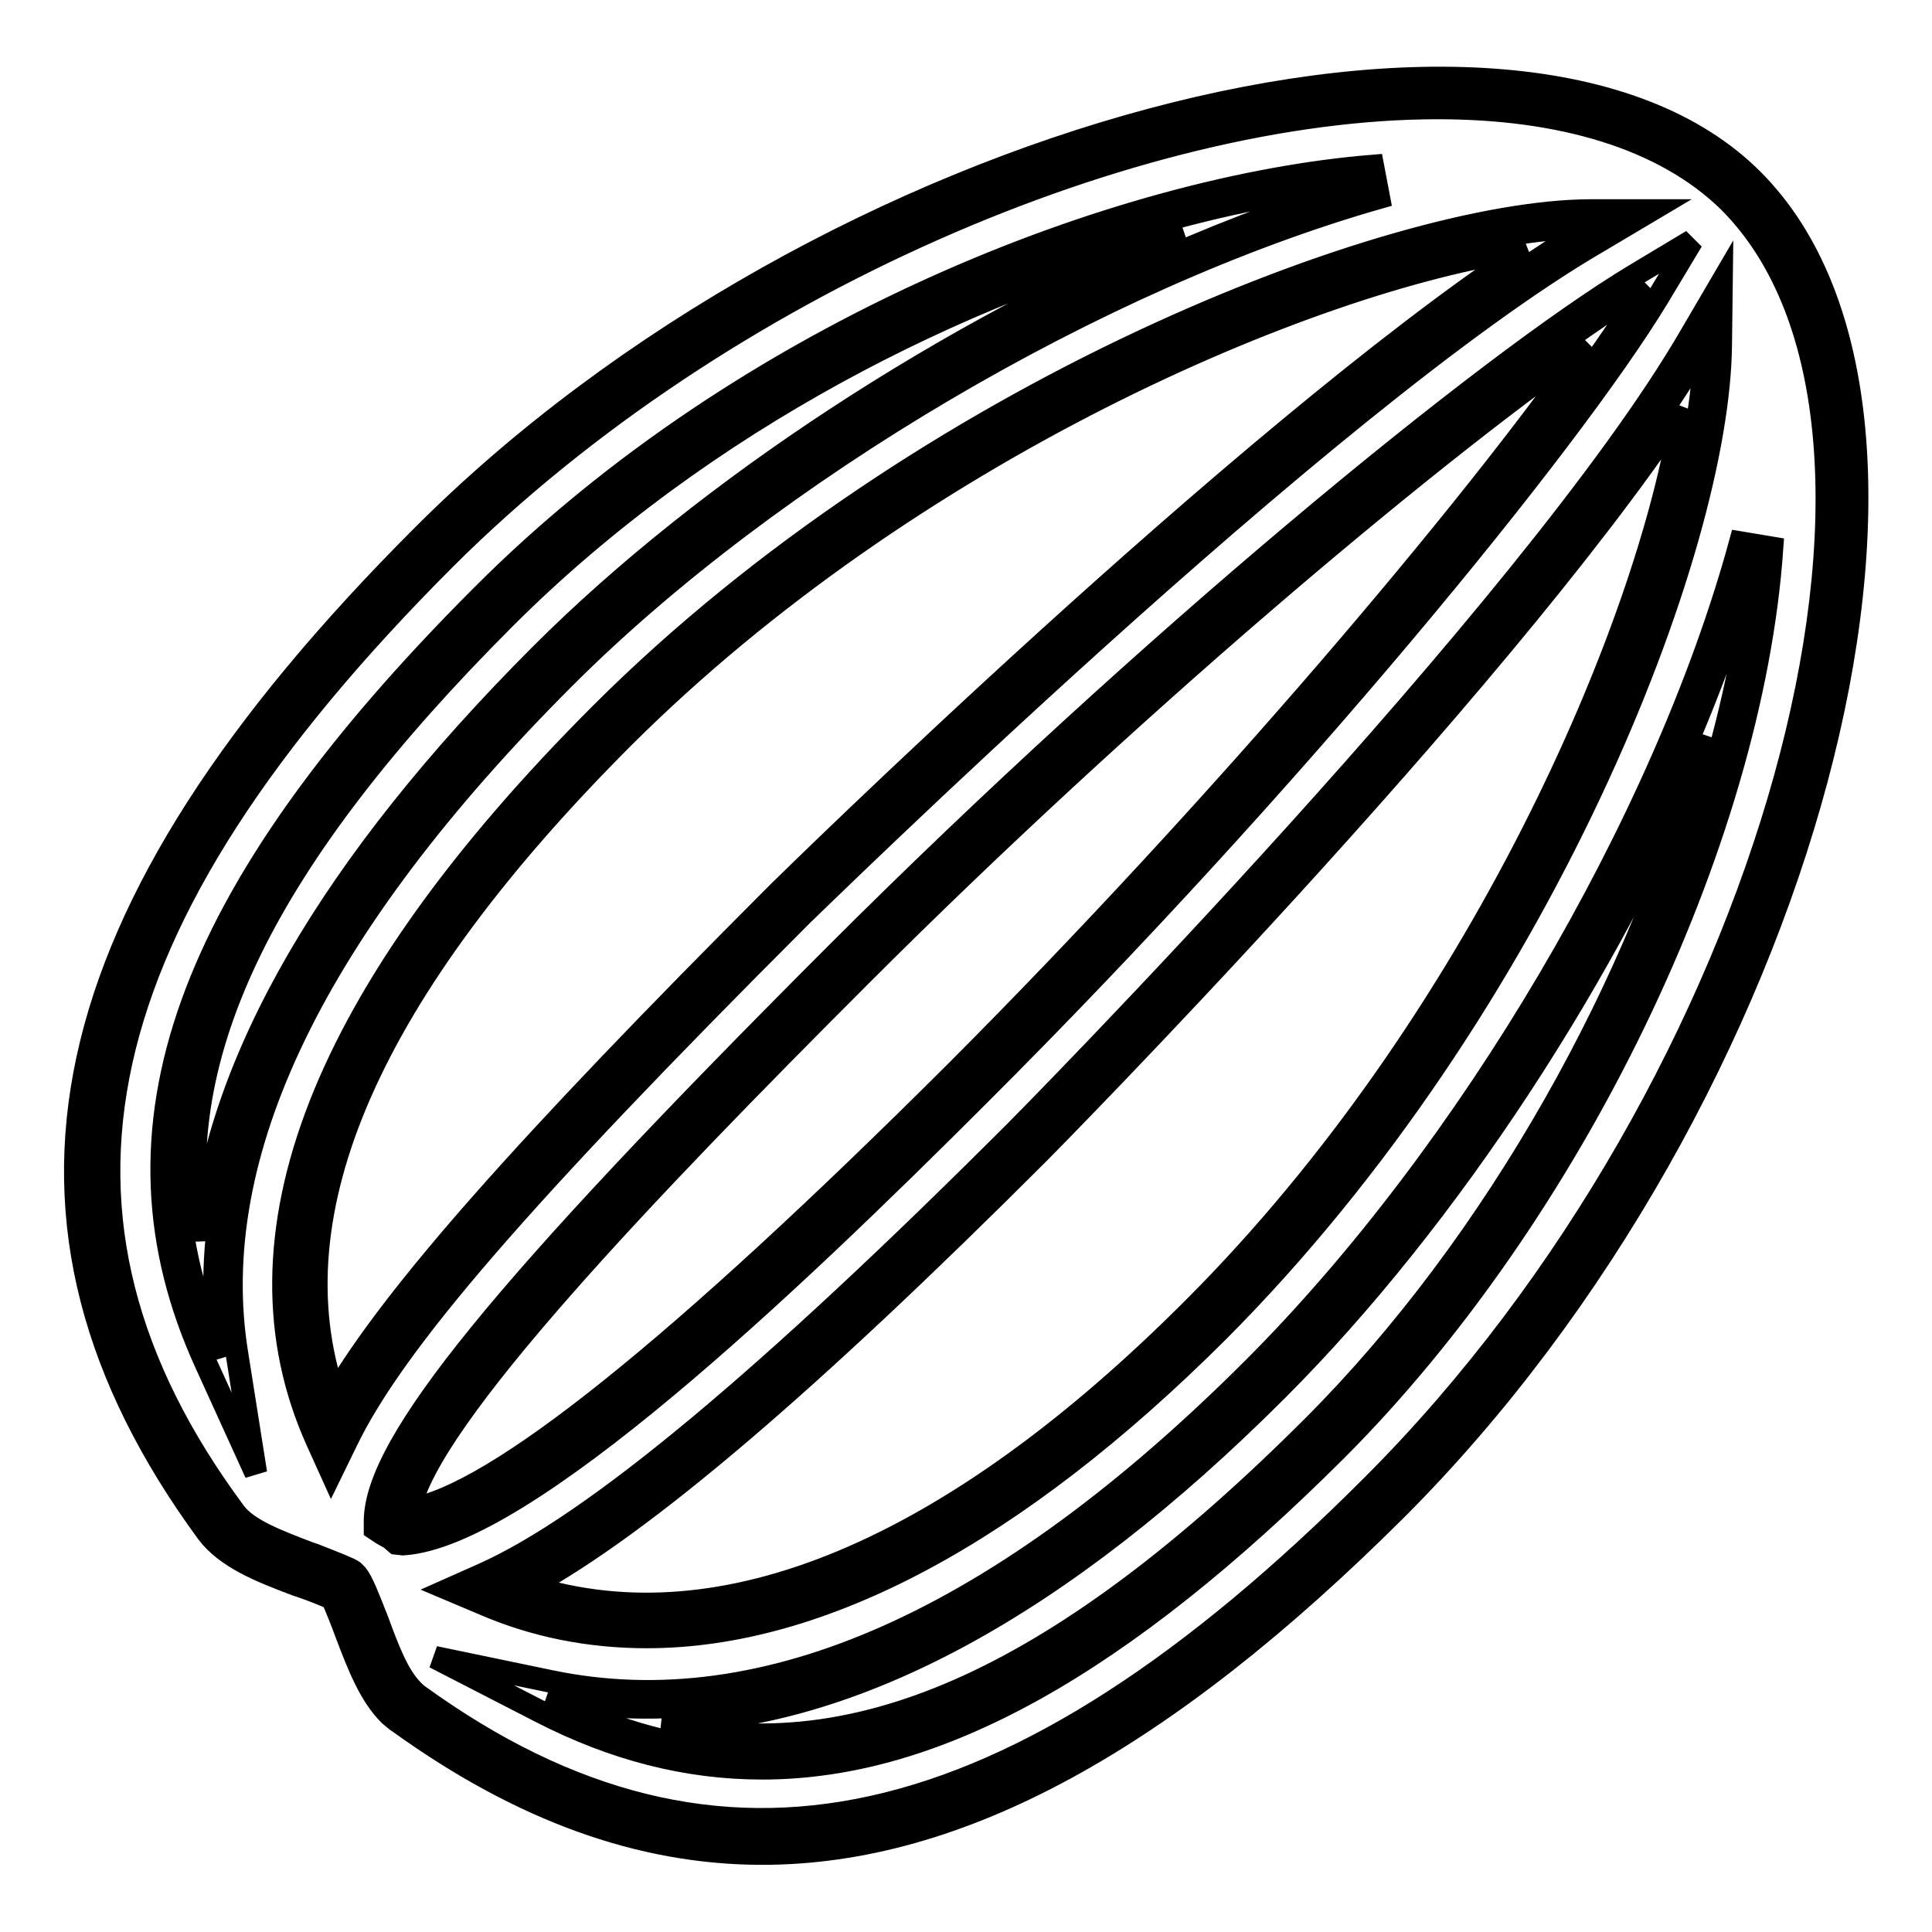
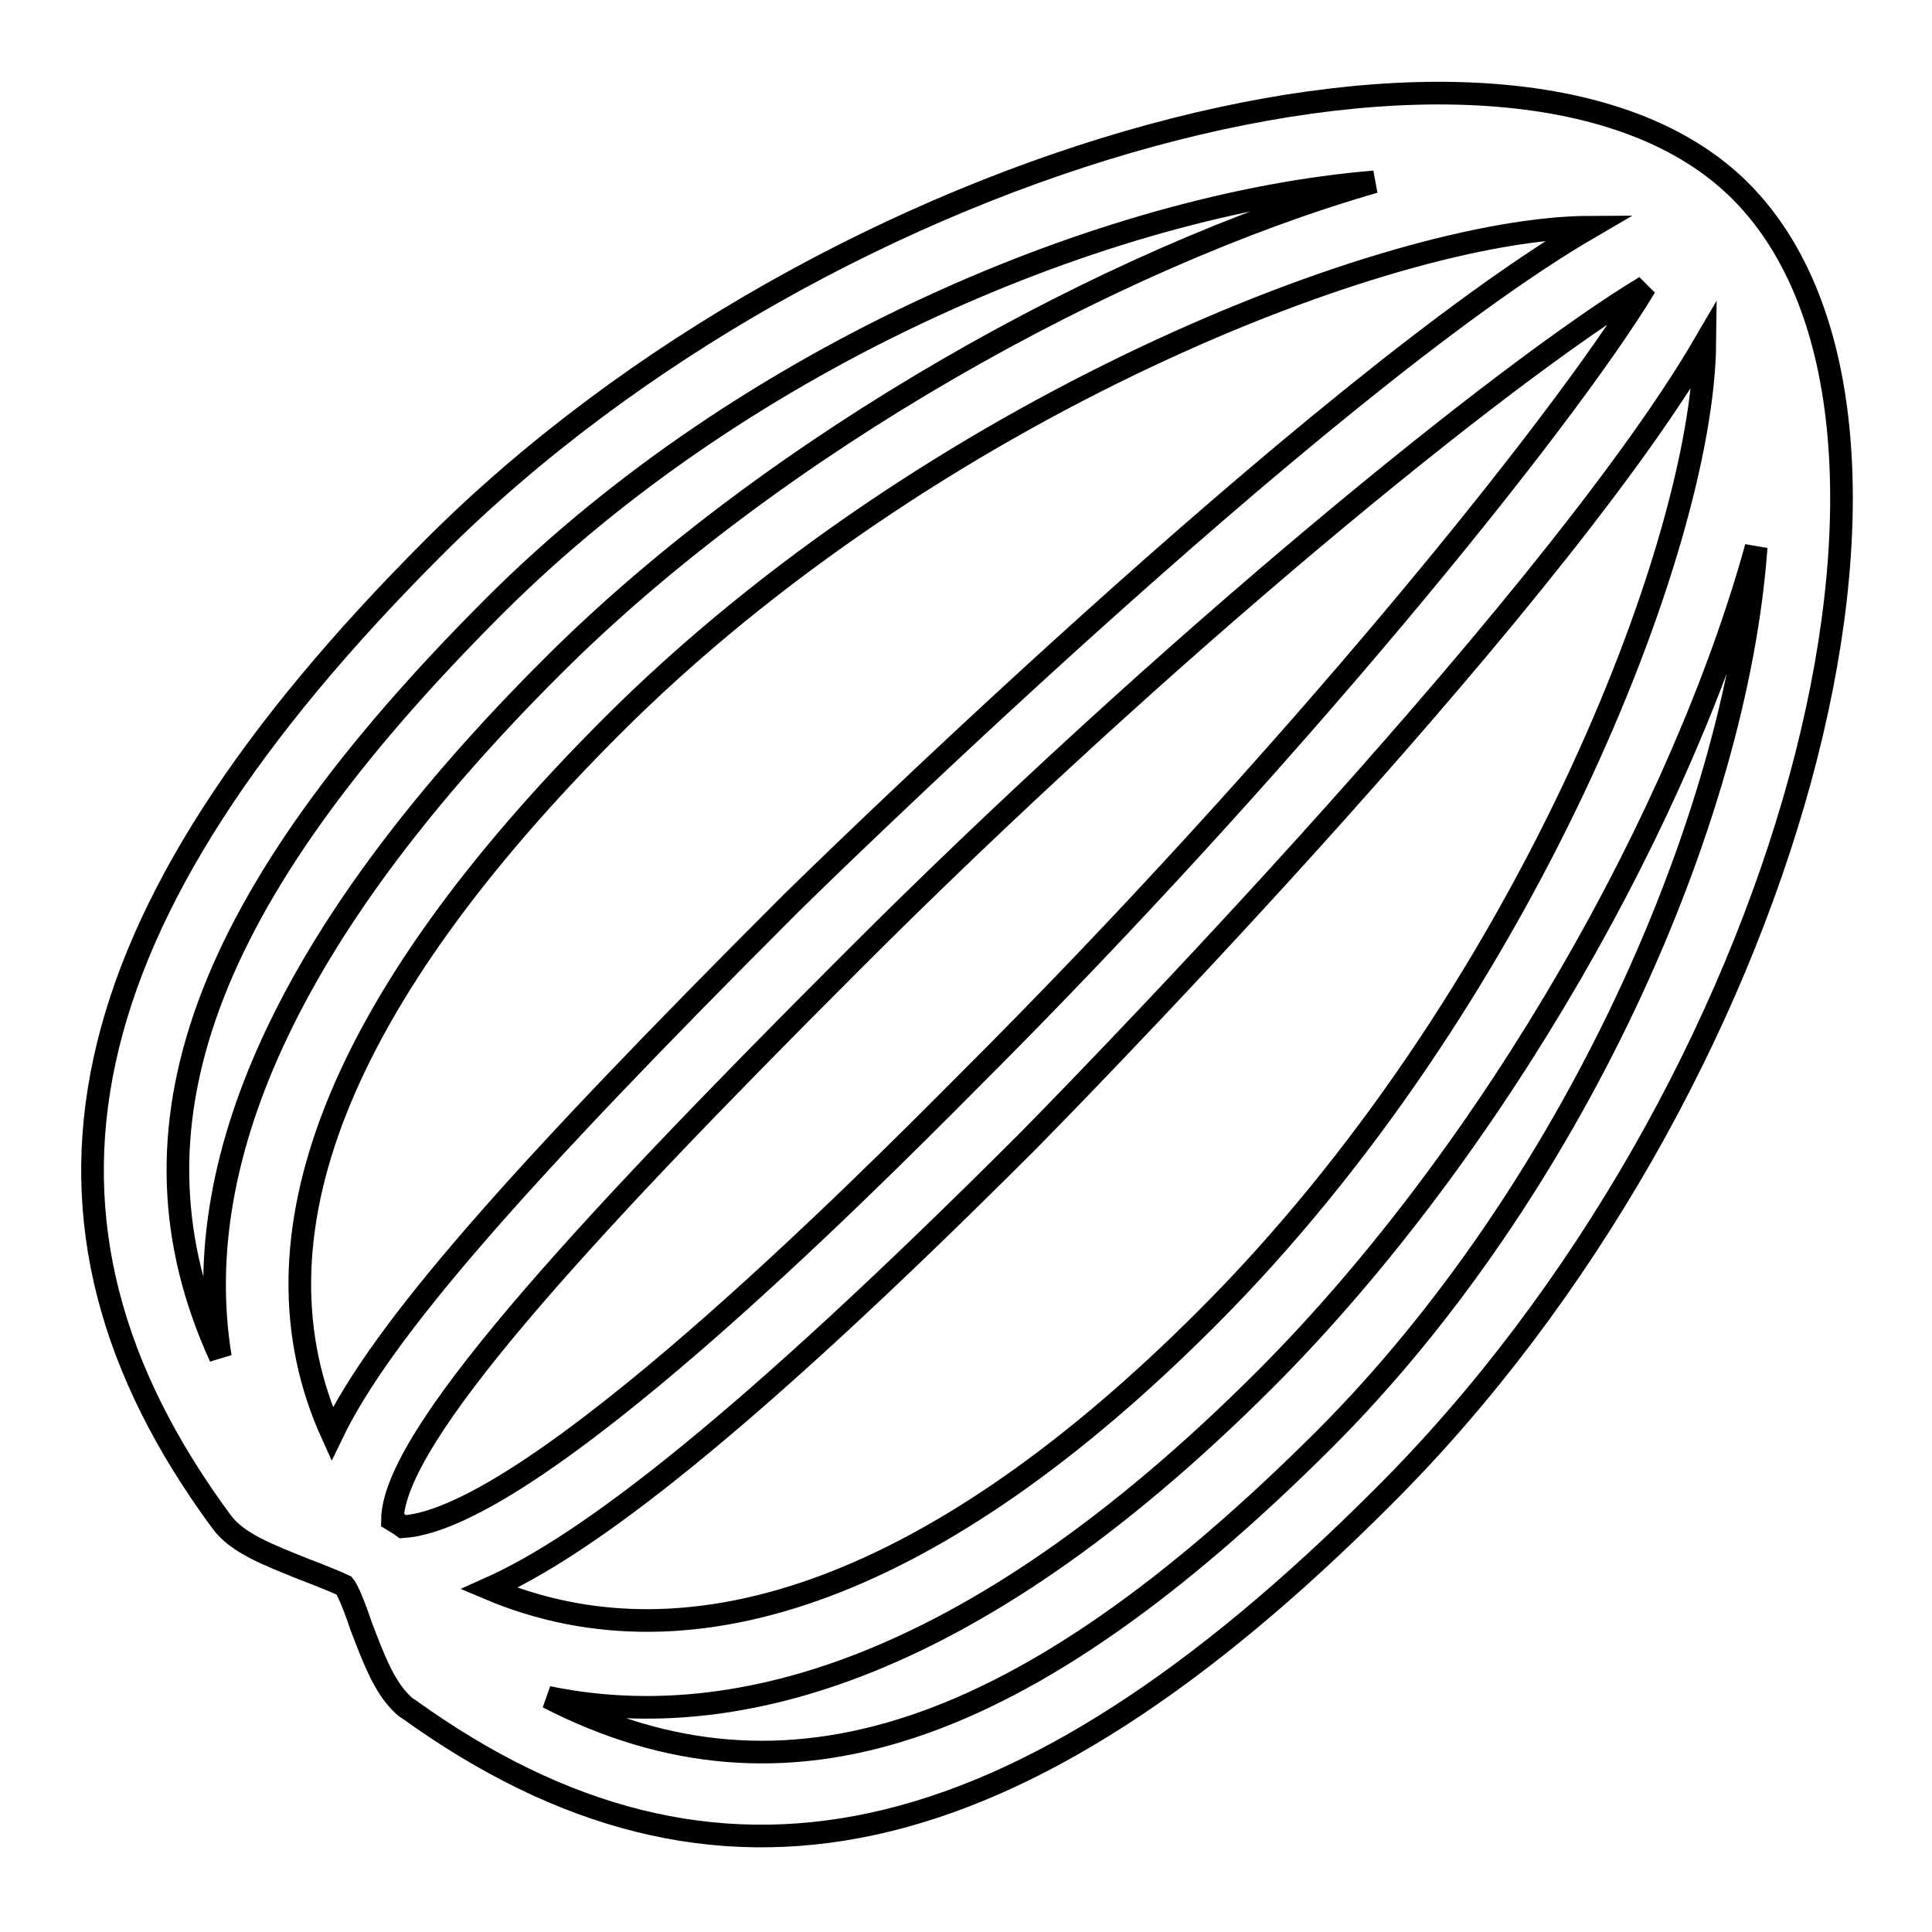
<svg xmlns="http://www.w3.org/2000/svg" version="1.1" x="0px" y="0px" viewBox="0 0 256 256" enable-background="new 0 0 256 256" xml:space="preserve">
  <g>
    <path stroke-width="3" fill-opacity="0" stroke="#000000" d="M230.6,25.3C200.6-4.7,110,20,57.5,72.5c-49.2,49.2-57.8,89-28.1,129.2c2.1,2.8,6.1,4.3,10.8,6.2 c1.9,0.7,4.8,1.9,5.4,2.2c0.6,0.7,1.7,3.7,2.3,5.5c1.5,3.9,2.9,7.7,5.2,10c0.3,0.3,0.7,0.7,1.1,0.9c40.6,29.2,80.4,20.6,129.1-28.2 C236.9,144.9,261.2,55.9,230.6,25.3z M65.4,80.4c33.6-33.6,81.5-53.4,116.7-56.3c-34.8,10-79.3,34.6-108.9,64.2 c-33.9,33.8-48.4,64.5-44,91.5C15.4,149.6,26.8,119,65.4,80.4z M81.1,96.2c42.1-42.1,102.8-66,129.6-66.1 c-36.1,21-105.1,88.8-106,89.7C68.5,156,50.6,176.3,44,190C32.3,164.2,44.6,132.7,81.1,96.2z M53.4,202.3c-0.4-0.3-0.9-0.6-1.4-0.9 c0.1-10.9,24.3-37.4,60.6-73.7C154.5,85.7,199.4,49.2,218,38c-11.2,18.5-47.6,63.3-89.7,105.3C113.8,157.9,70.5,201.2,53.4,202.3z  M64.8,210.5c12.8-5.7,33.3-21.2,71.4-59.3c0.9-0.9,68.6-69.5,89.7-105.7c-0.3,27-24.1,87.4-66.1,129.3 C124.6,210,92,222,64.8,210.5L64.8,210.5z M72.6,224.9c23.2,4.8,55-2.1,95-42.1c30.6-30.6,55.5-75.5,65.1-110.3 c-2.6,36.3-24.6,85.6-57.2,118.2C135.7,230.4,104.1,241.1,72.6,224.9z" />
-     <path stroke-width="3" fill-opacity="0" stroke="#000000" d="M101,245.6c-16.2,0-32-5.8-48-17.3c-0.5-0.3-0.9-0.7-1.4-1.1c-2.6-2.6-4.1-6.5-5.7-10.7 c-0.4-1.1-1.4-3.7-1.9-4.7c-0.9-0.4-2.9-1.2-4.1-1.6l-0.6-0.2c-4.8-1.8-9.3-3.6-11.8-6.9C-2.8,161.8,5.9,121.1,56,71 c53.2-53.3,145.4-78,176.2-47.2c31.3,31.3,7.1,121.9-47.2,176.2C154.3,230.6,127.1,245.6,101,245.6z M190.5,14.3 C150.9,14.3,95.7,37.4,59,74c-48.3,48.3-56.9,87.3-27.9,126.4c1.7,2.3,5.7,3.8,9.9,5.4l0.6,0.2c3.3,1.3,4.6,1.8,5.2,2.2l0.5,0.5 c0.7,0.9,1.4,2.7,2.7,6c1.4,3.8,2.7,7.3,4.7,9.3c0.2,0.2,0.5,0.5,0.8,0.7c39.6,28.6,78.6,20,126.4-27.9 c52.8-52.8,77.1-140.2,47.2-170.1C220.5,18.3,206.9,14.3,190.5,14.3z M101,234.3c-10,0-19.7-2.5-29.4-7.5l-14-7.2l15.4,3.2 c28.4,5.9,59.7-8.1,93.1-41.5c28.5-28.5,54.4-72.4,64.5-109.4l4.2,0.7c-2.7,39.1-26.5,88.3-57.8,119.6 C148.6,220.5,124.2,234.3,101,234.3z M87.8,228.3c26,6.3,53.2-6.3,86.2-39.3c24.1-24.1,43.7-59,52.2-91.4 c-13,31.2-34.2,63.8-57,86.6C140.6,212.8,113.3,227.6,87.8,228.3z M85.7,216.9c-7.5,0-14.8-1.4-21.7-4.4l-4.5-1.9l4.5-2 c14.6-6.5,37.7-25.8,70.7-58.8c0.7-0.7,68.3-69.1,89.3-105.3l4.1-7l-0.1,8.1c-0.2,27.1-23.6,87.7-66.7,130.9 C134.5,203.2,108.8,216.9,85.7,216.9L85.7,216.9z M70.2,210.2c25.5,8,55.8-4.6,88-36.9c37.6-37.6,60.3-90.2,64.7-119.1 c-25.2,37.8-84.6,97.9-85.2,98.5C107,183.4,85.3,201.9,70.2,210.2L70.2,210.2z M52.5,204.5l-0.7-0.6c-0.1-0.1-0.3-0.2-0.5-0.3 c-0.2-0.1-0.5-0.3-0.7-0.4l-0.9-0.6v-1.1c0.1-10.3,16.7-30.7,61.2-75.2c41-41,86-78,105.8-89.9l7.5-4.5l-4.5,7.5 c-11.9,19.6-48.8,64.6-90,105.7c-25.1,25.1-60.2,58.5-76.3,59.5L52.5,204.5L52.5,204.5z M210.3,45.7 c-22.2,15.6-61.2,48.5-96.2,83.5C85.7,157.6,56.6,188,54.3,200c11.3-1.8,35.7-21.4,72.5-58.1C161.9,106.7,194.8,67.8,210.3,45.7 L210.3,45.7z M33.9,195.2l-6.6-14.5c-14.2-31-2.9-62.3,36.6-101.8C99.3,43.4,148.7,24.7,181.9,22l0.8,4.2 c-37.1,10.6-80.5,36.2-107.9,63.6c-33.1,33.1-47.7,63.2-43.4,89.6L33.9,195.2z M66.9,81.9c-31.7,31.7-44.6,57.8-40.3,82.4 c2.2-23.7,17.3-49.8,45.1-77.6c22-22,54-42.8,85.1-55.9C127.6,38.6,93.3,55.5,66.9,81.9z M43.9,195.1l-1.9-4.2 c-12.1-26.9,0.6-59.3,37.6-96.3C122.4,51.8,184.3,28,210.7,27.9l8,0l-6.9,4.1c-36,20.9-104.9,88.7-105.6,89.3 c-37.1,37.1-54,56.6-60.3,69.7L43.9,195.1z M202.1,33c-28.9,4.2-81.6,26.9-119.5,64.7c-33.6,33.6-46.5,62.9-38.3,87.2 c7.9-13.4,25.1-32.9,58.9-66.7C103.8,117.6,164.3,58.1,202.1,33L202.1,33z" />
  </g>
</svg>